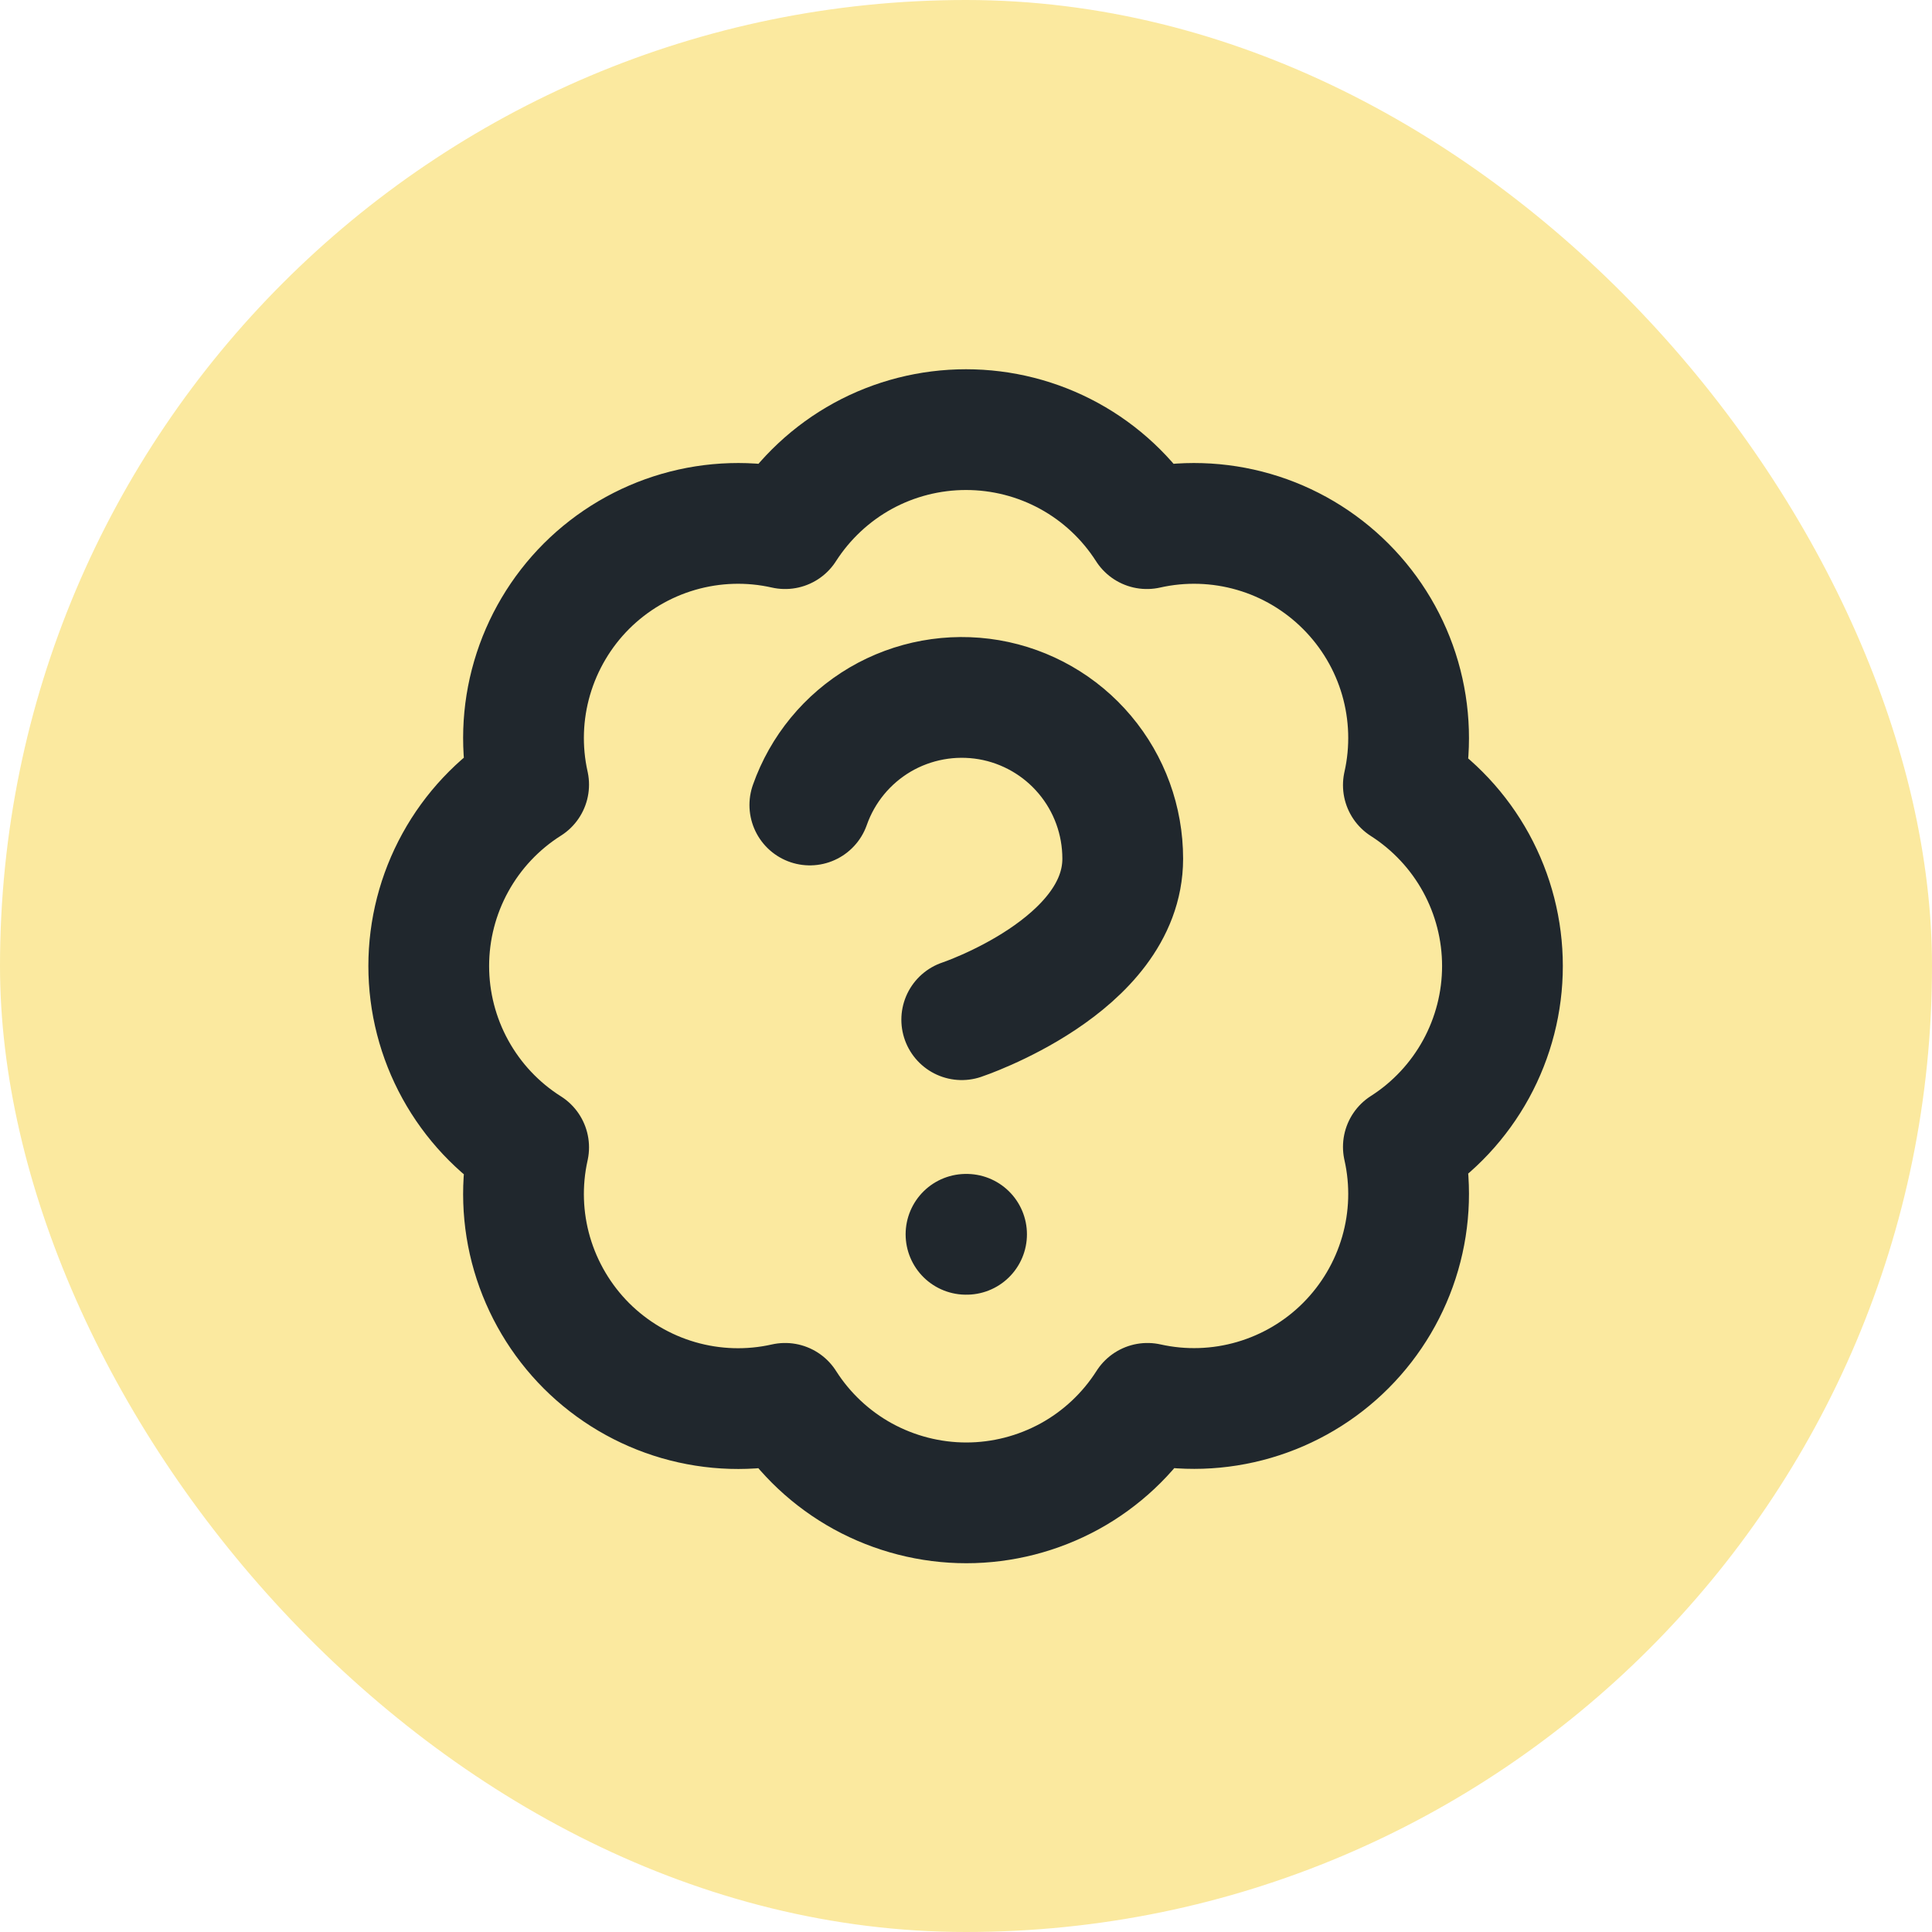
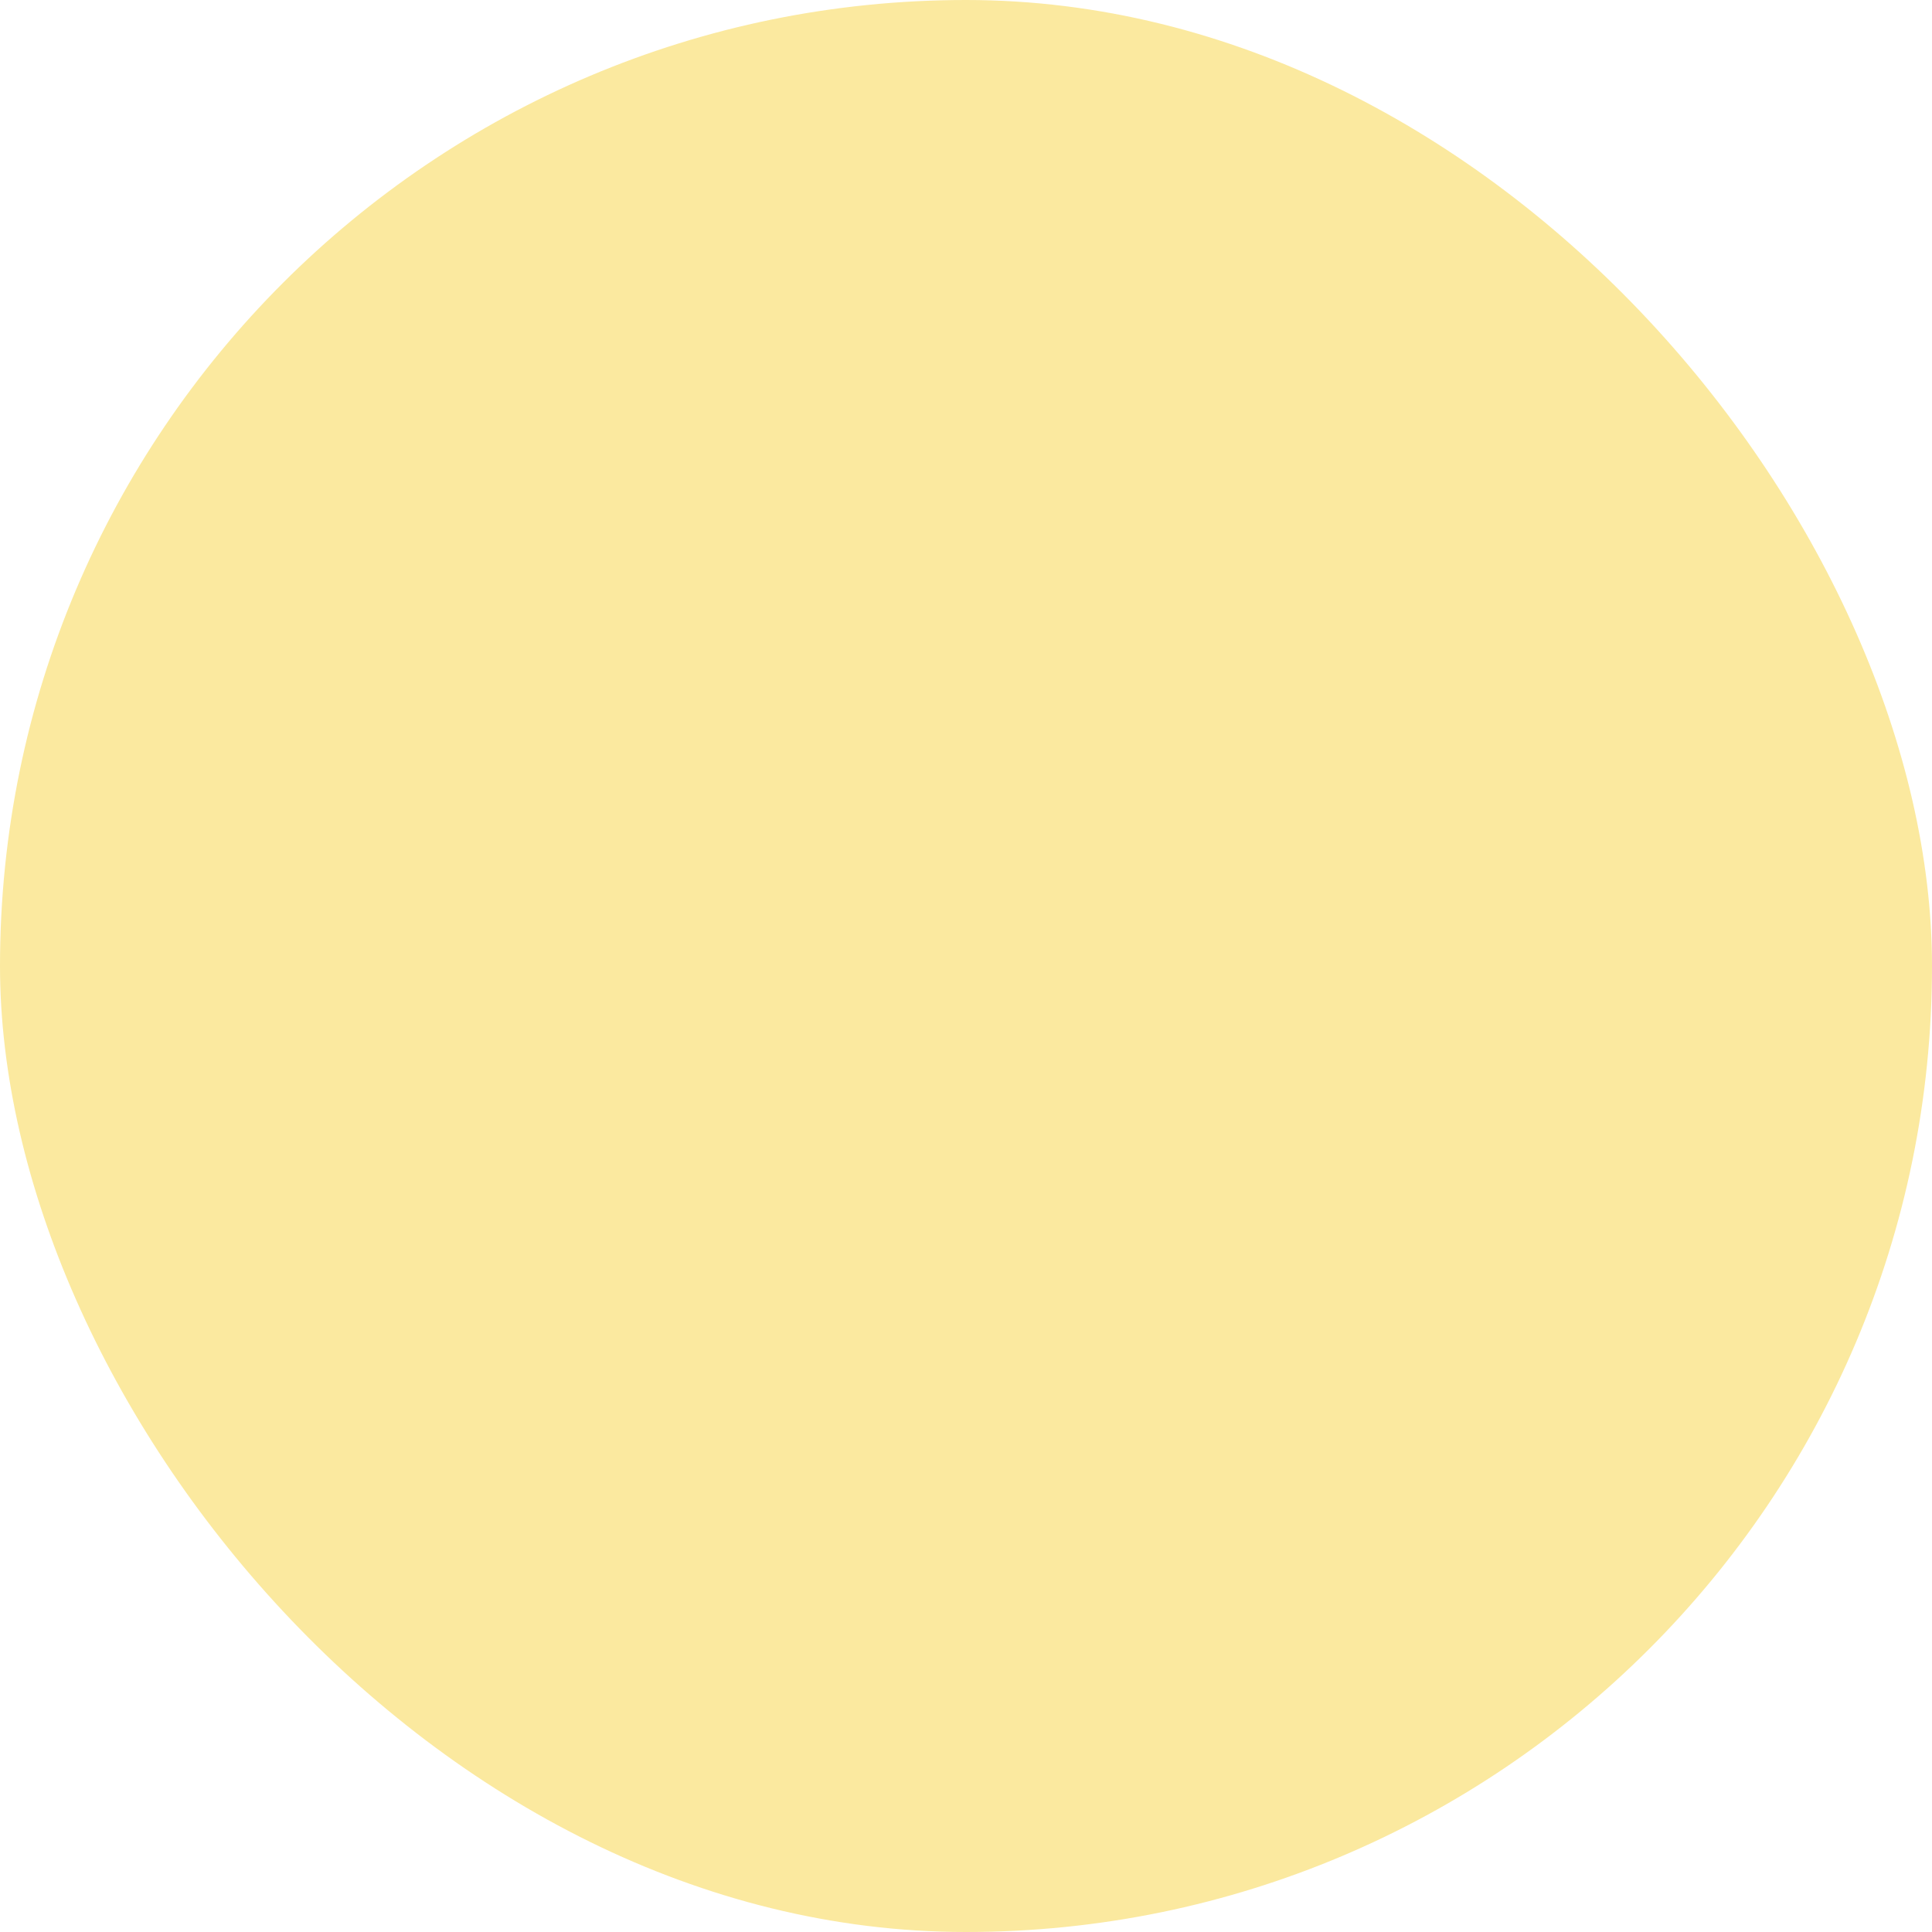
<svg xmlns="http://www.w3.org/2000/svg" width="24" height="24" viewBox="0 0 24 24" fill="none">
  <rect width="24" height="24" rx="12" fill="#FBE99F" />
  <g clip-path="url(#clip0_6964_23755)">
    <path d="M10.06 10C10.217 9.554 10.526 9.179 10.933 8.939C11.341 8.7 11.819 8.613 12.285 8.692C12.75 8.772 13.173 9.014 13.477 9.376C13.781 9.737 13.947 10.194 13.947 10.667C13.947 12 11.947 12.667 11.947 12.667M12 15.333H12.007M6.567 9.747C6.469 9.308 6.484 8.853 6.61 8.422C6.736 7.991 6.969 7.598 7.286 7.281C7.604 6.964 7.997 6.732 8.428 6.607C8.86 6.482 9.315 6.468 9.753 6.567C9.995 6.19 10.327 5.879 10.719 5.664C11.112 5.449 11.553 5.337 12 5.337C12.448 5.337 12.888 5.449 13.281 5.664C13.674 5.879 14.006 6.19 14.247 6.567C14.686 6.468 15.142 6.482 15.574 6.607C16.006 6.732 16.399 6.965 16.717 7.283C17.035 7.601 17.268 7.994 17.393 8.426C17.518 8.858 17.532 9.315 17.433 9.753C17.811 9.995 18.121 10.327 18.336 10.719C18.551 11.112 18.664 11.552 18.664 12C18.664 12.448 18.551 12.888 18.336 13.281C18.121 13.673 17.811 14.006 17.433 14.247C17.532 14.685 17.518 15.141 17.393 15.572C17.268 16.003 17.036 16.396 16.719 16.714C16.402 17.032 16.01 17.264 15.579 17.39C15.148 17.516 14.692 17.531 14.254 17.433C14.013 17.812 13.68 18.124 13.287 18.34C12.894 18.555 12.452 18.669 12.004 18.669C11.555 18.669 11.113 18.555 10.72 18.34C10.327 18.124 9.994 17.812 9.753 17.433C9.315 17.532 8.86 17.518 8.428 17.393C7.997 17.268 7.604 17.036 7.286 16.719C6.969 16.402 6.736 16.009 6.61 15.579C6.484 15.148 6.469 14.692 6.567 14.253C6.187 14.013 5.874 13.68 5.657 13.286C5.44 12.892 5.326 12.45 5.326 12C5.326 11.55 5.44 11.108 5.657 10.714C5.874 10.32 6.187 9.987 6.567 9.747Z" stroke="#20272D" stroke-width="1.5" stroke-linecap="round" stroke-linejoin="round" />
  </g>
  <defs>
    <clipPath id="clip0_6964_23755">
-       <rect width="16" height="16" fill="white" transform="translate(4 4)" />
-     </clipPath>
+       </clipPath>
  </defs>
</svg>